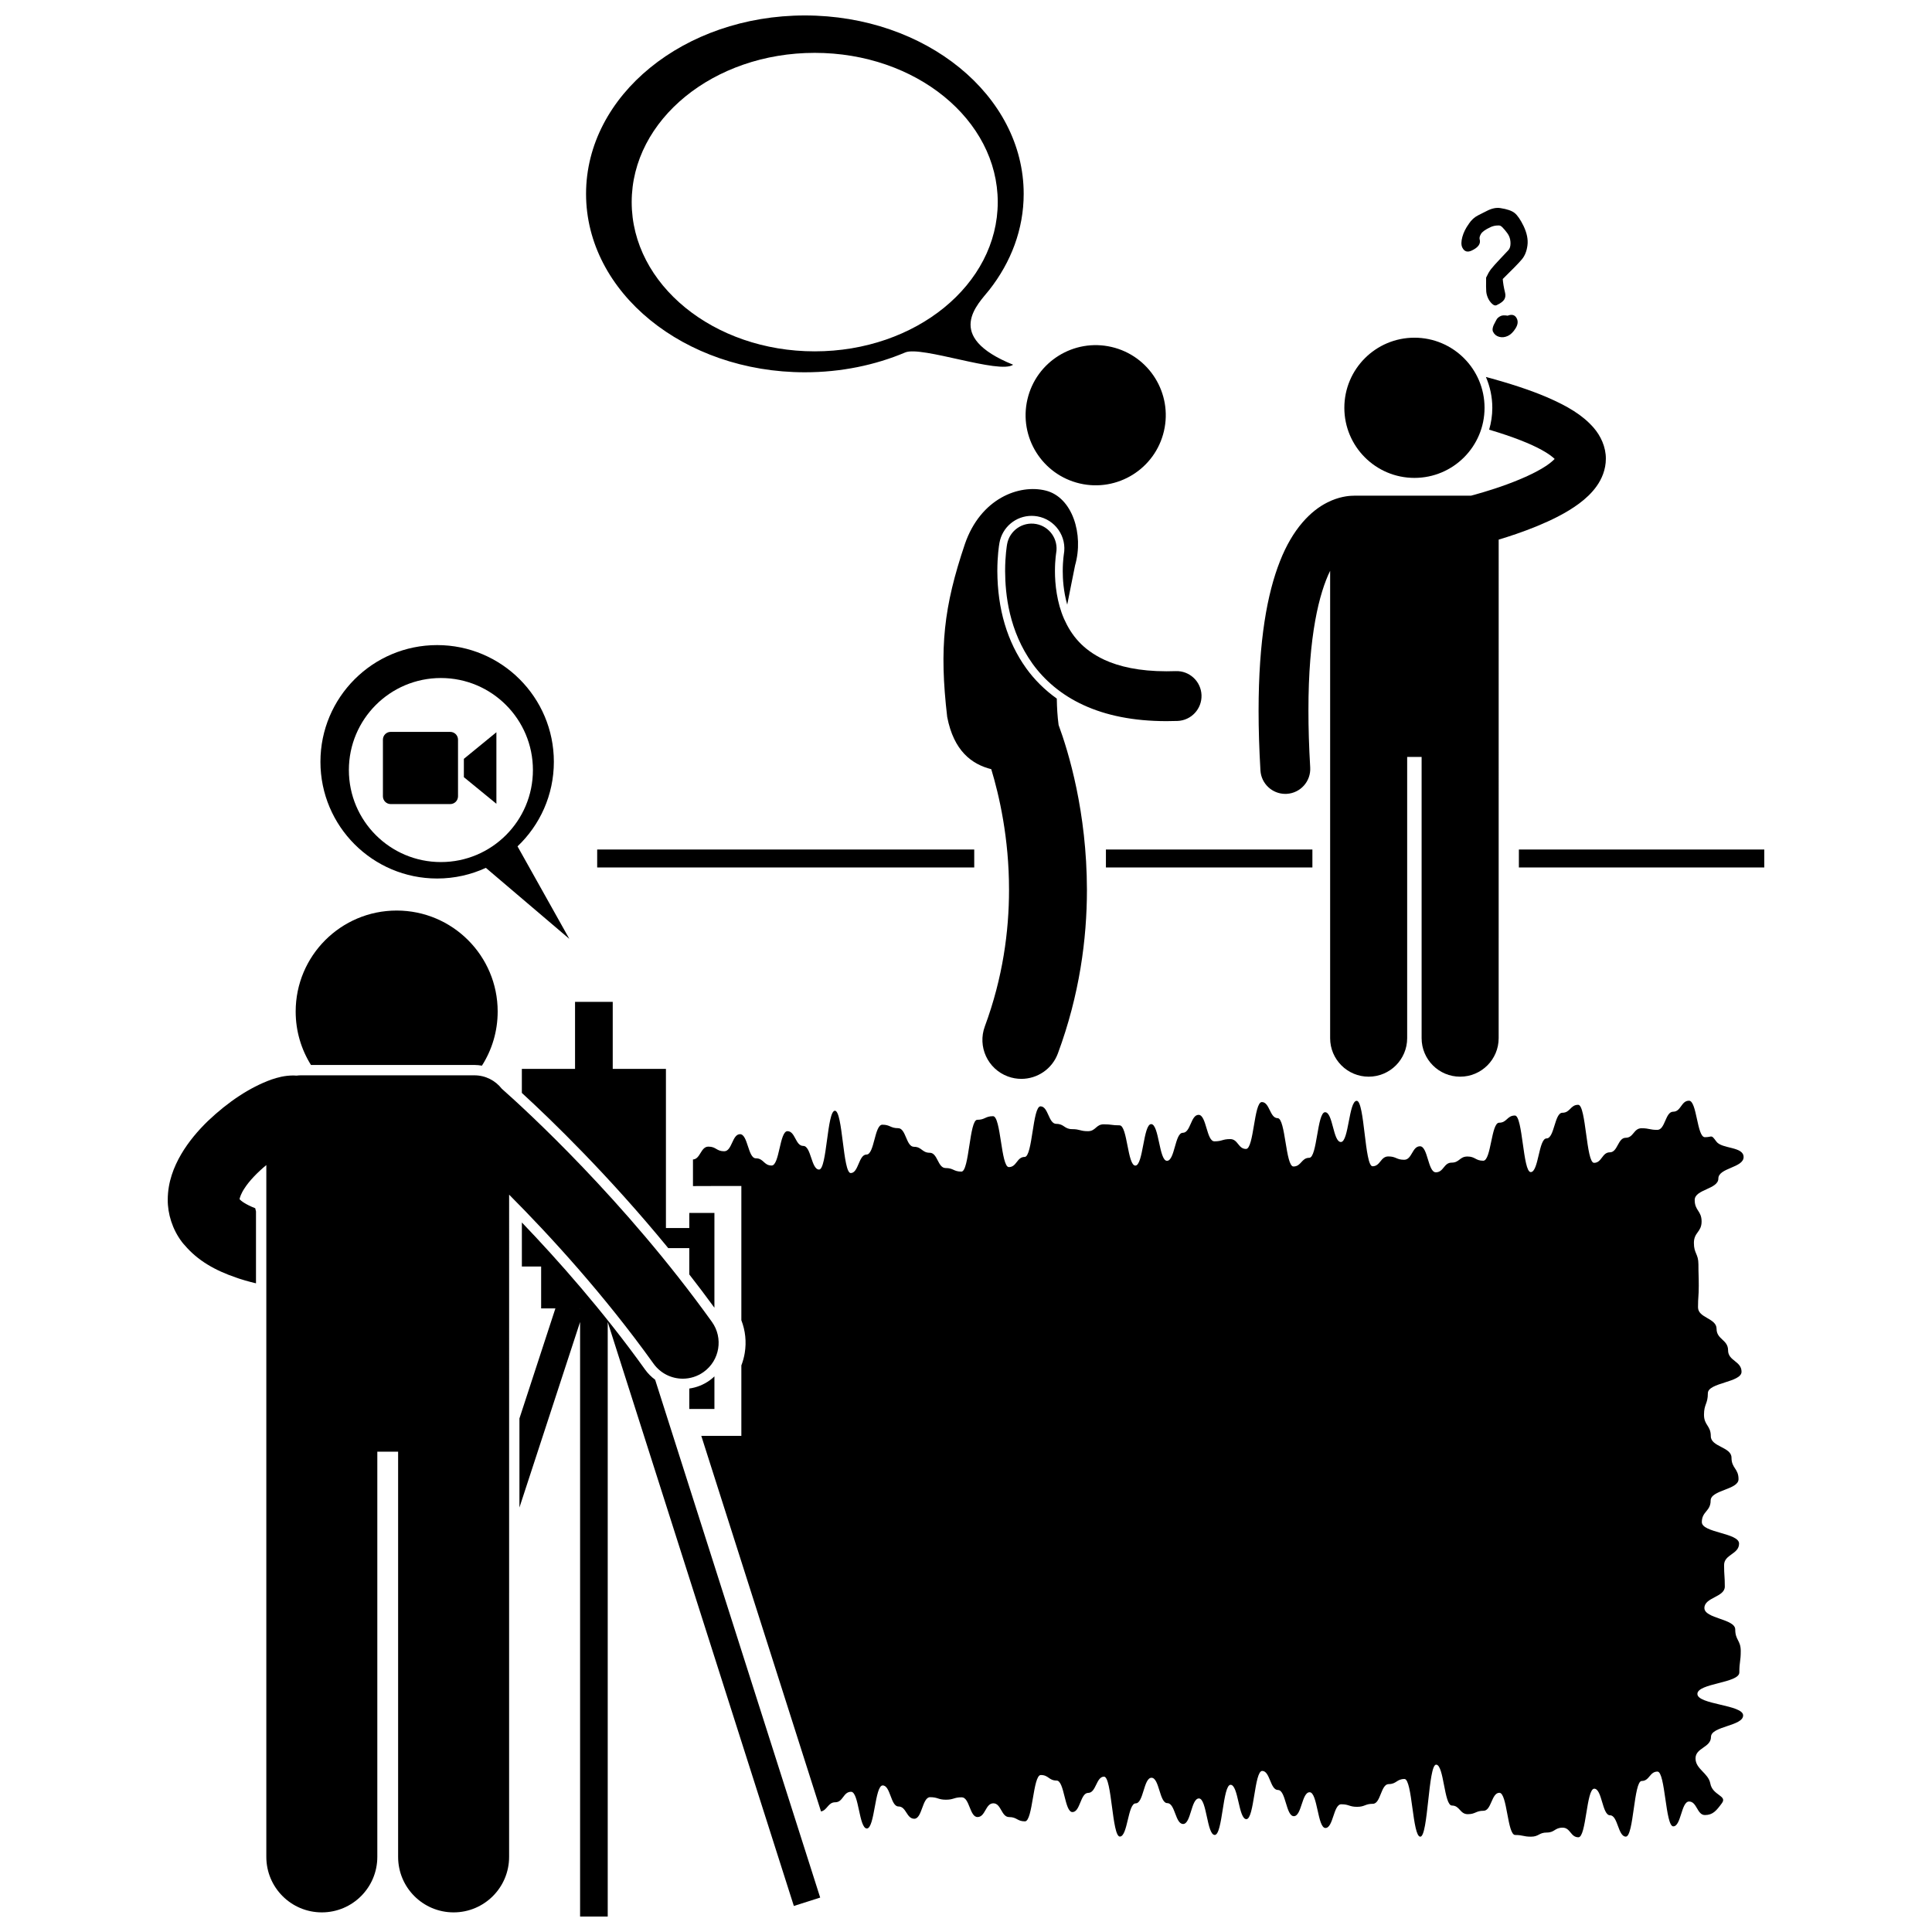
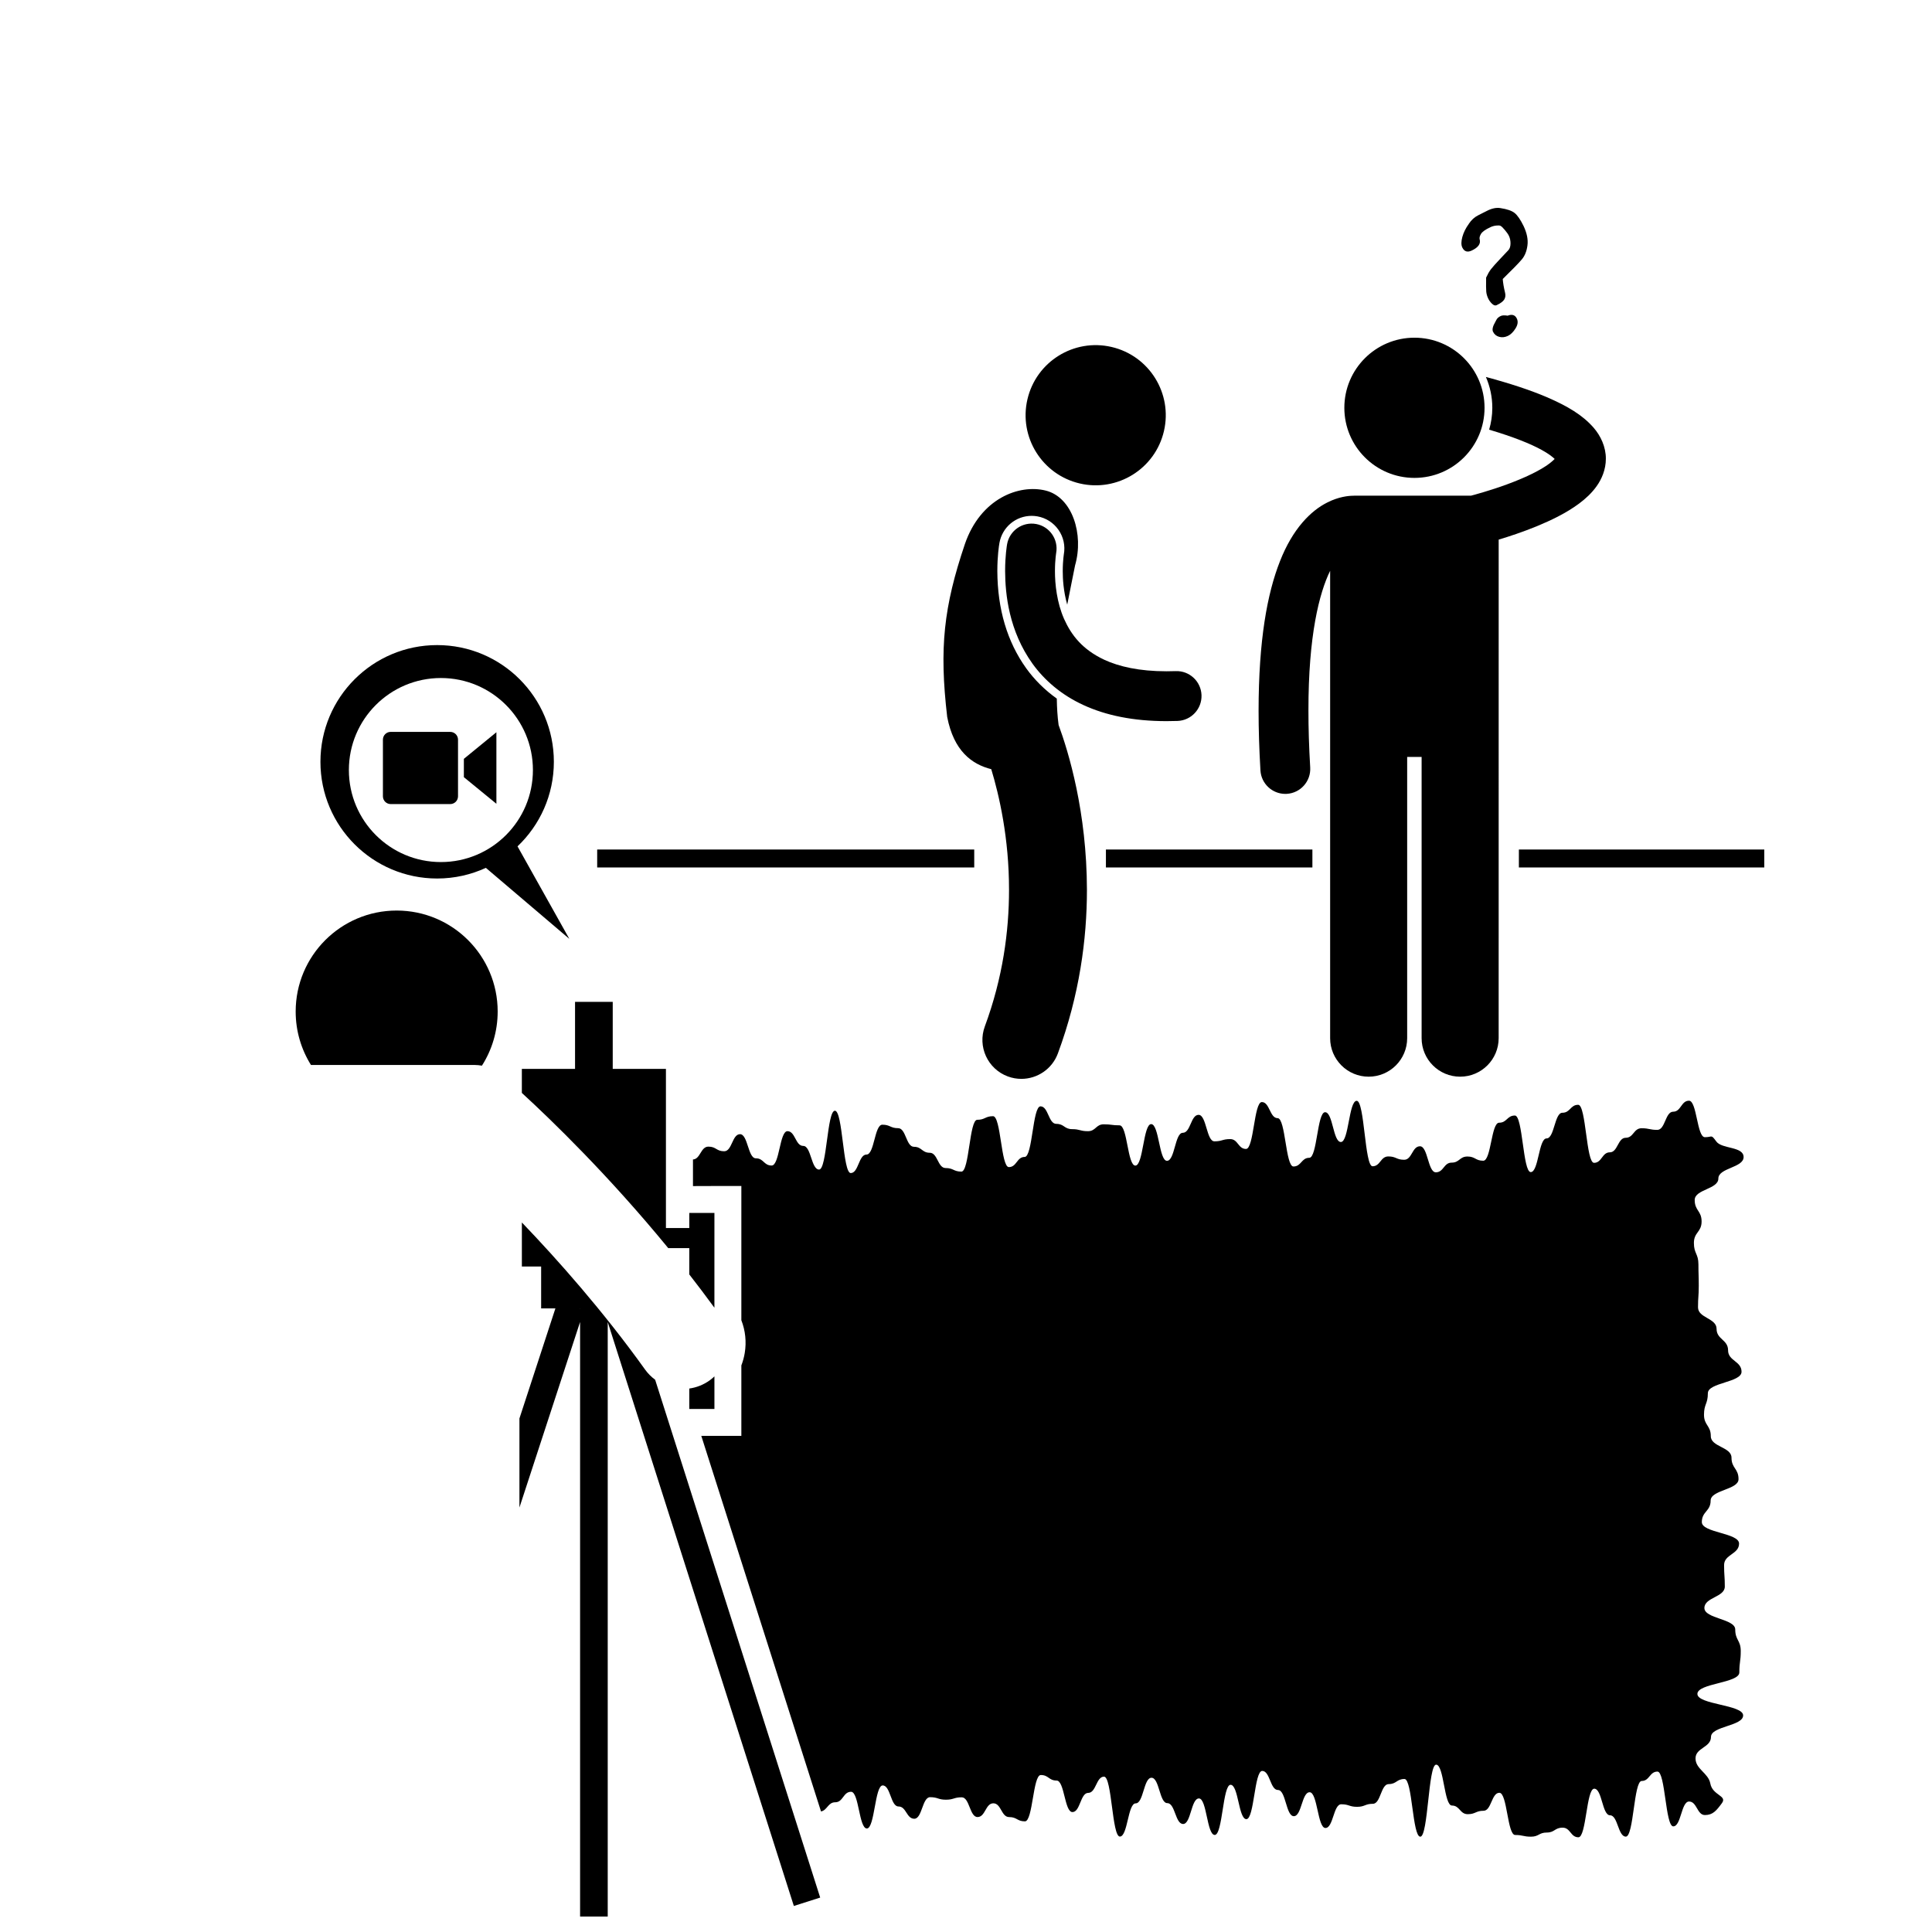
<svg xmlns="http://www.w3.org/2000/svg" width="800px" height="800px" version="1.1" viewBox="144 144 512 512">
  <defs>
    <clipPath id="b">
      <path d="m281 467h81v184.9h-81z" />
    </clipPath>
    <clipPath id="a">
-       <path d="m299 148.09h117v94.906h-117z" />
-     </clipPath>
+       </clipPath>
  </defs>
  <path d="m333.33 458.3h7.137v35.574c1.059 2.734 1.387 5.707 0.898 8.68-0.188 1.137-0.492 2.238-0.898 3.293v18.672h-10.617l31.727 99.535c1.672-0.32 1.836-2.434 3.777-2.434 2.094 0 2.094-2.781 4.188-2.781s2.094 9.73 4.188 9.73c2.098 0 2.098-11.41 4.191-11.41 2.098 0 2.098 5.574 4.191 5.574s2.098 3.254 4.188 3.254c2.094 0 2.094-5.715 4.188-5.715s2.094 0.668 4.188 0.668 2.094-0.637 4.188-0.637c2.098 0 2.098 5.231 4.191 5.231 2.098 0 2.098-3.641 4.191-3.641 2.098 0 2.098 3.648 4.191 3.648s2.098 1.133 4.191 1.133c2.098 0 2.098-12.277 4.191-12.277 2.098 0 2.098 1.465 4.191 1.465s2.094 8.355 4.191 8.355 2.098-5.086 4.191-5.086c2.098 0 2.098-4.305 4.191-4.305 2.098 0 2.098 15.879 4.191 15.879 2.098 0 2.098-8.797 4.191-8.797s2.098-6.785 4.191-6.785c2.098 0 2.098 6.723 4.191 6.723 2.098 0 2.098 5.527 4.191 5.527 2.098 0 2.098-6.769 4.191-6.769 2.098 0 2.098 9.672 4.191 9.672 2.098 0 2.098-13.289 4.191-13.289 2.098 0 2.098 9.105 4.191 9.105 2.098 0 2.098-12.781 4.191-12.781 2.098 0 2.098 5.055 4.191 5.055s2.094 6.938 4.191 6.938c2.094 0 2.094-6.344 4.188-6.344 2.098 0 2.098 9.473 4.188 9.473 2.098 0 2.098-6.285 4.191-6.285 2.098 0 2.098 0.676 4.191 0.676s2.094-0.801 4.188-0.801c2.098 0 2.098-5.223 4.191-5.223s2.094-1.352 4.188-1.352 2.094 15.289 4.191 15.289c2.098 0 2.098-19.09 4.191-19.09s2.094 10.836 4.191 10.836 2.098 2.289 4.191 2.289 2.094-0.902 4.191-0.902c2.094 0 2.094-4.766 4.191-4.766 2.098 0 2.098 11.184 4.188 11.184 2.098 0 2.098 0.449 4.191 0.449s2.094-1.098 4.188-1.098c2.098 0 2.098-1.293 4.188-1.293 2.098 0 2.098 2.551 4.191 2.551 2.098 0 2.098-12.875 4.191-12.875s2.094 7.047 4.188 7.047 2.094 5.652 4.191 5.652c2.094 0 2.094-14.746 4.191-14.746 2.094 0 2.094-2.492 4.188-2.492s2.094 14.52 4.188 14.52 2.094-6.586 4.188-6.586c2.098 0 2.098 3.586 4.191 3.586s3.031-1.137 4.516-3.16c1.477-2.012-2.496-2.008-3.082-5.207-0.508-2.766-3.918-3.797-3.918-6.648 0-2.848 4.098-2.848 4.098-5.699 0-2.848 8.52-2.848 8.52-5.691 0-2.848-12.121-2.848-12.121-5.691 0-2.848 11.113-2.848 11.113-5.695 0-2.844 0.375-2.844 0.375-5.691 0-2.848-1.461-2.848-1.461-5.695s-8.172-2.848-8.172-5.691 5.41-2.844 5.41-5.688c0-2.848-0.191-2.848-0.191-5.695 0-2.844 3.969-2.844 3.969-5.688 0-2.848-9.867-2.848-9.867-5.691 0-2.848 2.332-2.848 2.332-5.695 0-2.848 7.394-2.848 7.394-5.691 0-2.848-1.863-2.848-1.863-5.691 0-2.848-5.484-2.848-5.484-5.691 0-2.848-1.805-2.848-1.805-5.691 0-2.848 1.023-2.848 1.023-5.691s8.926-2.844 8.926-5.691-3.57-2.848-3.57-5.691-3.047-2.844-3.047-5.691c0-2.844-4.918-2.844-4.918-5.691 0-2.844 0.199-2.844 0.199-5.691 0-2.844-0.09-2.844-0.09-5.688s-1.199-2.844-1.199-5.691c0-2.844 2.039-2.844 2.039-5.688s-1.828-2.844-1.828-5.688 6.269-2.844 6.269-5.688 6.691-2.844 6.691-5.691c0-2.844-5.734-2.102-7.211-4.102-1.492-2.023-0.957-1.164-3.055-1.164-2.102 0-2.102-9.668-4.203-9.668-2.098 0-2.098 2.914-4.195 2.914s-2.098 4.816-4.195 4.816-2.098-0.43-4.191-0.43c-2.098 0-2.098 2.527-4.195 2.527s-2.098 3.852-4.195 3.852c-2.098 0-2.098 2.789-4.195 2.789s-2.098-15.383-4.195-15.383c-2.094 0-2.094 2.109-4.191 2.109-2.098 0-2.098 6.801-4.195 6.801-2.098 0-2.098 8.926-4.191 8.926-2.098 0-2.098-14.992-4.195-14.992s-2.098 1.906-4.191 1.906c-2.098 0-2.098 10.074-4.195 10.074-2.098 0-2.098-1.117-4.191-1.117-2.098 0-2.098 1.621-4.191 1.621-2.098 0-2.098 2.566-4.191 2.566-2.098 0-2.098-6.902-4.195-6.902-2.094 0-2.094 3.578-4.191 3.578s-2.098-0.883-4.195-0.883c-2.094 0-2.094 2.606-4.191 2.606s-2.098-17.348-4.191-17.348c-2.098 0-2.098 10.918-4.191 10.918s-2.098-7.894-4.191-7.894c-2.098 0-2.098 12.078-4.191 12.078-2.098 0-2.098 2.305-4.191 2.305s-2.094-12.809-4.188-12.809c-2.098 0-2.098-4.266-4.191-4.266-2.098 0-2.098 12.426-4.191 12.426-2.098 0-2.098-2.613-4.191-2.613s-2.094 0.594-4.188 0.594-2.094-7.019-4.188-7.019-2.094 4.758-4.191 4.758c-2.098 0-2.098 7.426-4.191 7.426s-2.094-9.727-4.188-9.727-2.094 10.992-4.188 10.992-2.094-10.668-4.188-10.668-2.094-0.273-4.188-0.273c-2.098 0-2.098 1.824-4.191 1.824-2.098 0-2.098-0.543-4.191-0.543-2.098 0-2.098-1.398-4.191-1.398s-2.094-4.644-4.191-4.644c-2.098 0-2.098 13.406-4.191 13.406-2.098 0-2.098 2.695-4.191 2.695s-2.094-13.492-4.191-13.492c-2.098 0-2.098 0.957-4.191 0.957s-2.098 13.73-4.191 13.73c-2.098 0-2.098-0.945-4.191-0.945s-2.094-4.047-4.191-4.047c-2.094 0-2.098-1.582-4.191-1.582-2.098 0-2.098-4.934-4.191-4.934-2.098 0-2.098-0.922-4.191-0.922s-2.094 7.91-4.191 7.91c-2.094 0-2.094 4.906-4.188 4.906-2.098 0-2.098-16.52-4.191-16.52s-2.098 15.59-4.191 15.59c-2.098 0-2.098-6.262-4.191-6.262-2.098 0-2.098-3.91-4.191-3.91s-2.094 9.105-4.191 9.105c-2.098 0-2.098-1.914-4.188-1.914-2.098 0-2.098-6.394-4.191-6.394-2.098 0-2.098 4.527-4.191 4.527-2.098 0-2.098-1.227-4.191-1.227-2.059 0-2.098 3.293-4.09 3.406v7.047l5.691-0.02z" />
  <path d="m275.89 412.07c0-14.781-11.984-26.766-26.766-26.766s-26.766 11.984-26.766 26.766c0 5.199 1.488 10.047 4.051 14.156h43.312c0.676 0 1.344 0.074 1.996 0.184 2.637-4.141 4.172-9.059 4.172-14.34z" />
  <path d="m333.33 465.44h-6.66v3.996h-6.191v-42.172h-14.098v-17.758h-9.988v17.758h-14.098v6.371c7.859 7.211 23.02 21.871 38.797 41.129h5.574v6.973c2.231 2.859 4.453 5.805 6.66 8.824z" />
  <path d="m326.67 517.39h6.66v-8.633c-0.398 0.375-0.812 0.73-1.262 1.055-1.617 1.16-3.457 1.891-5.398 2.164z" />
  <g clip-path="url(#b)">
    <path d="m297.73 494.34v157.56h7.324v-157.55l49.324 154.75 6.981-2.223-43.738-137.23c-1-0.742-1.902-1.629-2.644-2.664-11.113-15.52-23.18-29.113-32.676-39.016v11.68h5.106v11.098h3.781l-9.531 29.16v23.602zm0-3.598v0.035l-0.117-0.035z" />
  </g>
-   <path d="m211.84 484.09v-19.043c-0.055-0.285-0.125-0.57-0.203-0.855-2.625-1.02-3.824-2.008-4.109-2.348-0.016-0.02-0.023-0.039-0.039-0.062 0.055-0.352 0.363-1.461 1.328-2.891 1.223-1.918 3.406-4.199 5.762-6.137v183.34c0 8.125 6.586 14.707 14.707 14.707s14.707-6.582 14.707-14.707v-107.38h5.512v107.38c0 8.125 6.586 14.707 14.707 14.707 8.121 0 14.707-6.582 14.707-14.707l0.004-175.5c10.652 10.695 25.129 26.441 38.273 44.797 1.859 2.594 4.781 3.977 7.742 3.977 1.918 0 3.856-0.578 5.535-1.781 4.273-3.059 5.254-9.004 2.191-13.277-23.176-32.301-49.445-56.258-55.695-61.793-1.684-2.156-4.297-3.543-7.246-3.543l-45.953-0.004c-0.402 0-0.793 0.035-1.18 0.082-0.281-0.023-0.566-0.043-0.852-0.043-2.406 0.027-4.125 0.52-5.824 1.086-5.691 2.059-11.406 5.852-16.793 10.961-2.648 2.57-5.117 5.457-7.106 8.828-1.957 3.363-3.539 7.324-3.562 12.02-0.039 3.758 1.238 7.898 3.723 11.18 0.008 0.008 0.016 0.02 0.02 0.031 0.008 0.012 0.02 0.02 0.027 0.035 0.238 0.316 0.496 0.613 0.766 0.895 3.402 4 7.992 6.641 13.656 8.551 0.27 0.09 0.52 0.188 0.793 0.277 0.961 0.309 1.949 0.598 2.973 0.867 0.469 0.125 0.945 0.242 1.43 0.355z" />
  <path d="m272.76 373.99 22.117 18.816-13.727-24.512c5.926-5.637 9.629-13.59 9.629-22.41 0-17.082-13.848-30.93-30.93-30.93-17.082 0-30.93 13.848-30.93 30.93s13.848 30.93 30.93 30.93c4.609 0 8.98-1.016 12.91-2.824zm-36.305-25.922c0-13.469 10.918-24.387 24.387-24.387s24.387 10.918 24.387 24.387-10.918 24.387-24.387 24.387c-13.465 0-24.387-10.918-24.387-24.387z" />
  <path d="m265.38 355.03v-15.012c0-1.137-0.922-2.059-2.059-2.059l-15.785-0.004c-1.137 0-2.059 0.922-2.059 2.059v15.016c0 1.137 0.922 2.059 2.059 2.059h15.785c1.137 0 2.059-0.922 2.059-2.059z" />
  <path d="m275.55 338.05-8.621 7.051v4.856l8.621 7.055z" />
  <path d="m484.62 354.39c0.129 0 0.262-0.004 0.391-0.012 3.644-0.215 6.418-3.34 6.207-6.984-0.324-5.488-0.473-10.488-0.469-15.043-0.031-19.992 2.887-31.223 5.75-37.086v123.86c0 5.641 4.574 10.207 10.207 10.207 5.637 0 10.207-4.57 10.207-10.207v-74.535h3.828v74.535c0 5.641 4.574 10.207 10.207 10.207 5.637 0 10.211-4.57 10.211-10.207l0.004-132.12c2.773-0.832 6.391-2.027 10.098-3.543 3.848-1.59 7.789-3.477 11.207-6.008 1.707-1.277 3.312-2.727 4.664-4.625 1.332-1.867 2.434-4.375 2.434-7.246 0.02-3.102-1.344-6.062-3.258-8.254-2.902-3.328-6.894-5.715-12.527-8.137-4.266-1.805-9.516-3.555-16.004-5.293 1.086 2.512 1.699 5.273 1.699 8.18 0 2.008-0.301 3.949-0.84 5.789 6.438 1.914 11.008 3.758 13.902 5.359 1.789 0.973 2.91 1.852 3.461 2.398-0.582 0.602-1.715 1.574-3.262 2.461-3.438 2.082-8.523 4.07-12.609 5.402-2.051 0.672-3.867 1.203-5.148 1.562-0.473 0.129-0.844 0.23-1.16 0.312h-30.941c-0.035 0-0.07 0.012-0.105 0.012h-0.012c-1.465-0.004-4.035 0.289-6.969 1.766-4.441 2.203-9.23 7.019-12.578 15.559-3.391 8.566-5.668 20.957-5.68 39.668 0 4.836 0.156 10.094 0.492 15.82 0.211 3.496 3.125 6.203 6.594 6.203z" />
  <path d="m537.42 252.07c0 10.262-8.32 18.578-18.578 18.578-10.262 0-18.578-8.316-18.578-18.578 0-10.258 8.316-18.578 18.578-18.578 10.258 0 18.578 8.32 18.578 18.578" />
  <path d="m438.58 235.95c9.988 2.324 16.203 12.309 13.875 22.301-2.324 9.988-12.309 16.199-22.301 13.875-9.988-2.328-16.203-12.312-13.875-22.301 2.324-9.988 12.309-16.203 22.301-13.875" />
  <path d="m415.96 321.11c-5.039-7.027-7.613-15.695-7.656-25.773 0-3.981 0.43-6.738 0.562-7.484 0.742-4.144 4.328-7.148 8.523-7.148 0.512 0 1.027 0.047 1.539 0.137 2.277 0.41 4.262 1.68 5.586 3.582 1.324 1.898 1.824 4.199 1.414 6.481l-0.02 0.125c-0.023 0.18-0.062 0.477-0.102 0.863-0.074 0.738-0.168 1.934-0.168 3.441-0.008 1.961 0.172 5.375 1.188 8.906 0.723-3.746 1.465-7.273 2.082-10.422 2.367-8.219-0.73-18.055-7.777-19.809-7.047-1.758-17.266 2.07-21.422 14.16-5.621 16.656-6.828 27.5-4.691 45.84 1.742 8.977 6.465 12.512 11.676 13.832 2.102 6.926 4.727 18.324 4.707 32 0 10.914-1.633 23.262-6.41 36.164-1.98 5.348 0.75 11.285 6.094 13.262 1.18 0.438 2.391 0.645 3.582 0.645 4.195 0 8.137-2.574 9.68-6.738 5.742-15.508 7.699-30.363 7.699-43.336-0.027-20.68-4.883-36.59-7.508-43.711-0.305-2.277-0.445-4.621-0.477-6.992-3.144-2.242-5.891-4.953-8.102-8.023z" />
  <path d="m425.98 308c-1.891-4.316-2.414-9.16-2.406-12.676 0-1.527 0.09-2.801 0.18-3.652 0.043-0.426 0.086-0.746 0.113-0.945 0.012-0.098 0.023-0.164 0.031-0.199 0.641-3.59-1.746-7.023-5.336-7.664-3.594-0.641-7.023 1.746-7.668 5.34v-0.004c-0.047 0.285-0.527 3.019-0.527 7.125 0.027 6.231 1.027 15.875 7.266 24.57 3.109 4.316 7.59 8.254 13.516 10.965 5.922 2.727 13.195 4.25 22 4.25 0.945 0 1.91-0.02 2.894-0.051 3.644-0.125 6.496-3.188 6.371-6.836-0.129-3.644-3.188-6.496-6.832-6.367-0.84 0.027-1.648 0.043-2.434 0.043-7.301-0.004-12.602-1.258-16.48-3.043-5.785-2.703-8.754-6.516-10.688-10.855z" />
  <path d="m302.26 369.13h99.922v4.758h-99.922z" />
  <path d="m546.52 369.13h65.031v4.758h-65.031z" />
  <path d="m437.08 369.13h54.719v4.758h-54.719z" />
  <path d="m543.54 227.66c-0.805-0.137-1.414-0.109-1.816 0.074-0.57 0.27-0.961 0.613-1.16 1.023-0.066 0.156-0.164 0.336-0.293 0.551-0.676 1.152-0.875 2.019-0.609 2.594 0.328 0.695 0.875 1.152 1.625 1.359 0.754 0.211 1.523 0.129 2.309-0.238 0.75-0.352 1.426-1.012 2.027-1.977 0.609-0.961 0.73-1.832 0.363-2.602-0.457-0.98-1.277-1.246-2.445-0.785z" />
  <path d="m534.02 210.4c1.762-0.828 2.457-1.836 2.098-3.019-0.09-0.355 0.023-0.812 0.348-1.375 0.32-0.566 1.156-1.164 2.504-1.797 0.461-0.219 0.961-0.363 1.488-0.426 0.531-0.066 0.922-0.051 1.164 0.055 0.25 0.105 0.641 0.473 1.172 1.105 0.535 0.633 0.902 1.164 1.098 1.586 0.281 0.598 0.418 1.273 0.41 2.023-0.016 0.754-0.195 1.328-0.543 1.719l-2.059 2.184c-1.301 1.375-2.168 2.344-2.598 2.914-0.426 0.562-0.848 1.297-1.262 2.195-0.031 1.902-0.02 3.148 0.035 3.742 0.059 0.586 0.223 1.18 0.5 1.766 0.258 0.551 0.605 1.027 1.047 1.438 0.438 0.41 0.832 0.535 1.18 0.371 1.07-0.504 1.758-1.02 2.062-1.543 0.301-0.52 0.363-1.137 0.18-1.844-0.324-1.336-0.523-2.527-0.598-3.555 2.617-2.559 4.316-4.309 5.098-5.246 0.773-0.934 1.262-2.168 1.453-3.699 0.195-1.531-0.145-3.227-1.023-5.082l-0.008-0.02c-0.82-1.672-1.602-2.812-2.344-3.426-0.746-0.609-2.012-1.051-3.797-1.32-1.094-0.184-2.328 0.078-3.695 0.801-0.711 0.367-1.426 0.727-2.144 1.078-1.023 0.512-1.863 1.273-2.535 2.293l0.02-0.008c-0.824 1.125-1.402 2.281-1.73 3.477-0.324 1.199-0.332 2.125-0.023 2.789 0.523 1.086 1.355 1.363 2.504 0.824z" />
  <g clip-path="url(#a)">
-     <path d="m357.3 242.66c9.59 0 18.637-1.898 26.605-5.262 4.281-1.805 25.012 5.84 28.586 3.258-18.637-7.535-9.23-16.117-6.328-19.812 5.773-7.352 9.125-16.09 9.125-25.469 0-26.113-25.961-47.281-57.988-47.281-32.027 0-57.988 21.168-57.988 47.281s25.961 47.285 57.988 47.285zm2.609-84.652c26.789 0 48.504 17.707 48.504 39.551s-21.715 39.551-48.504 39.551c-26.789 0-48.504-17.707-48.504-39.551s21.719-39.551 48.504-39.551z" />
-   </g>
+     </g>
</svg>